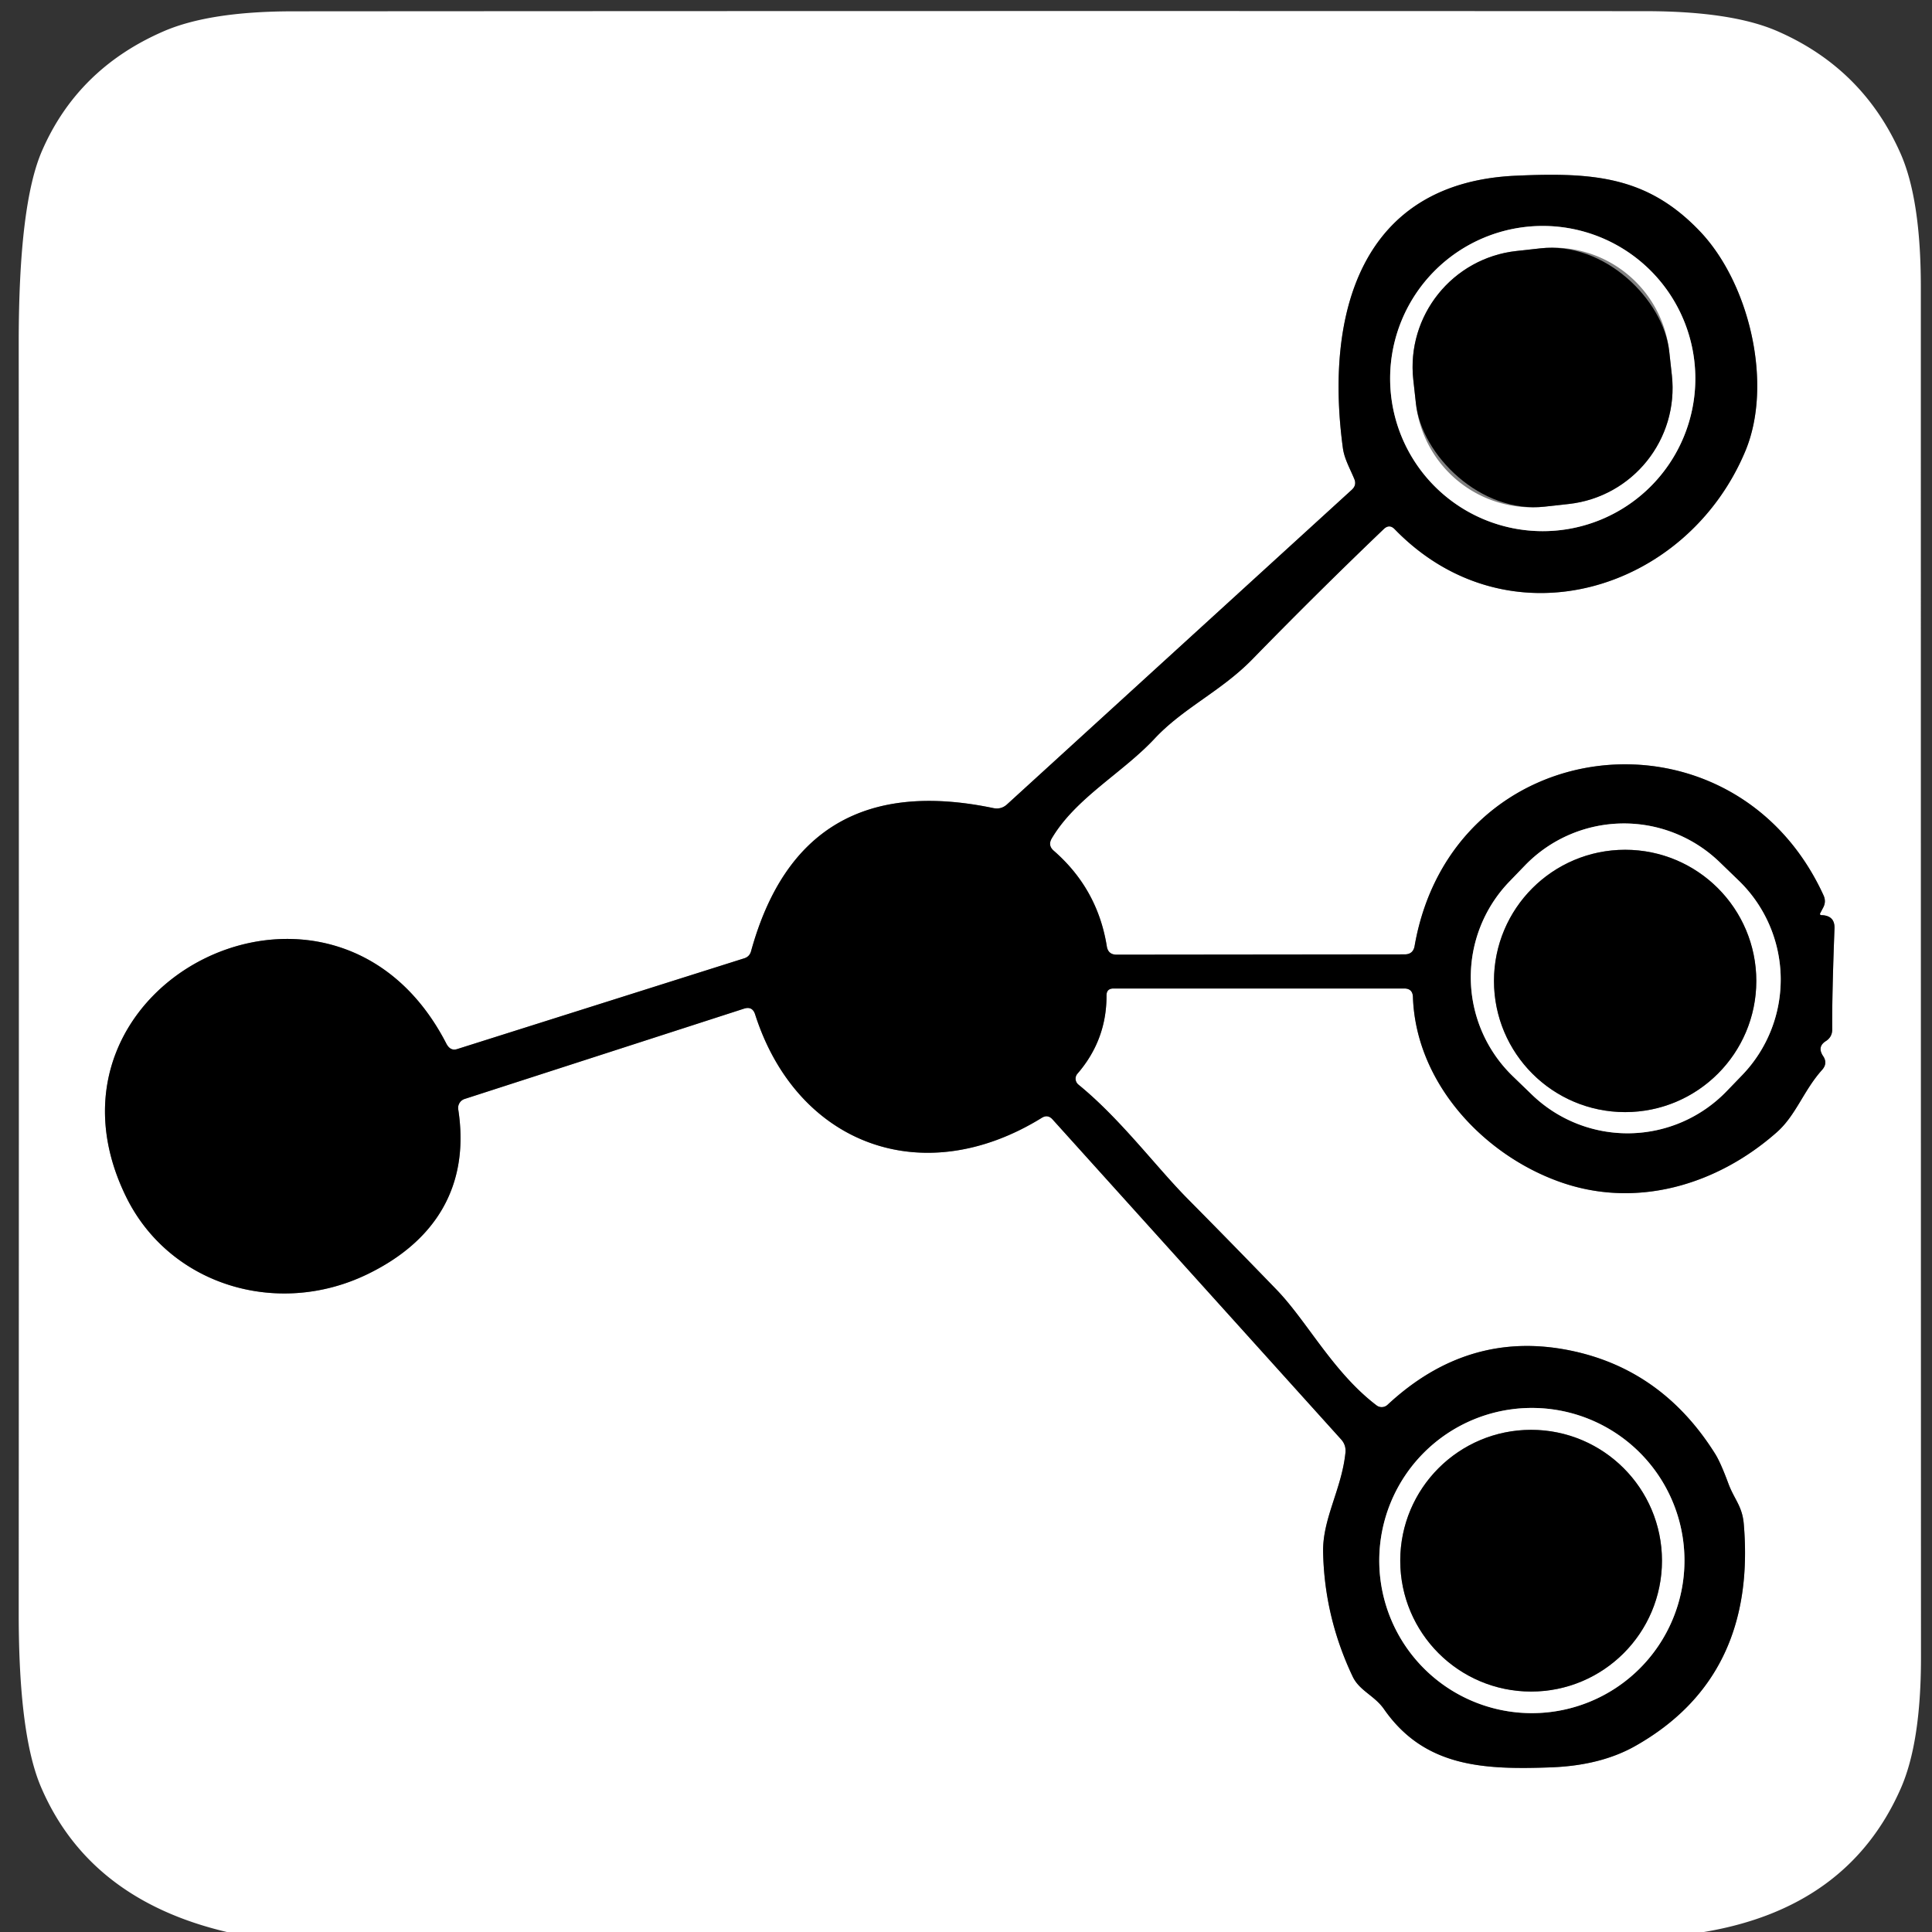
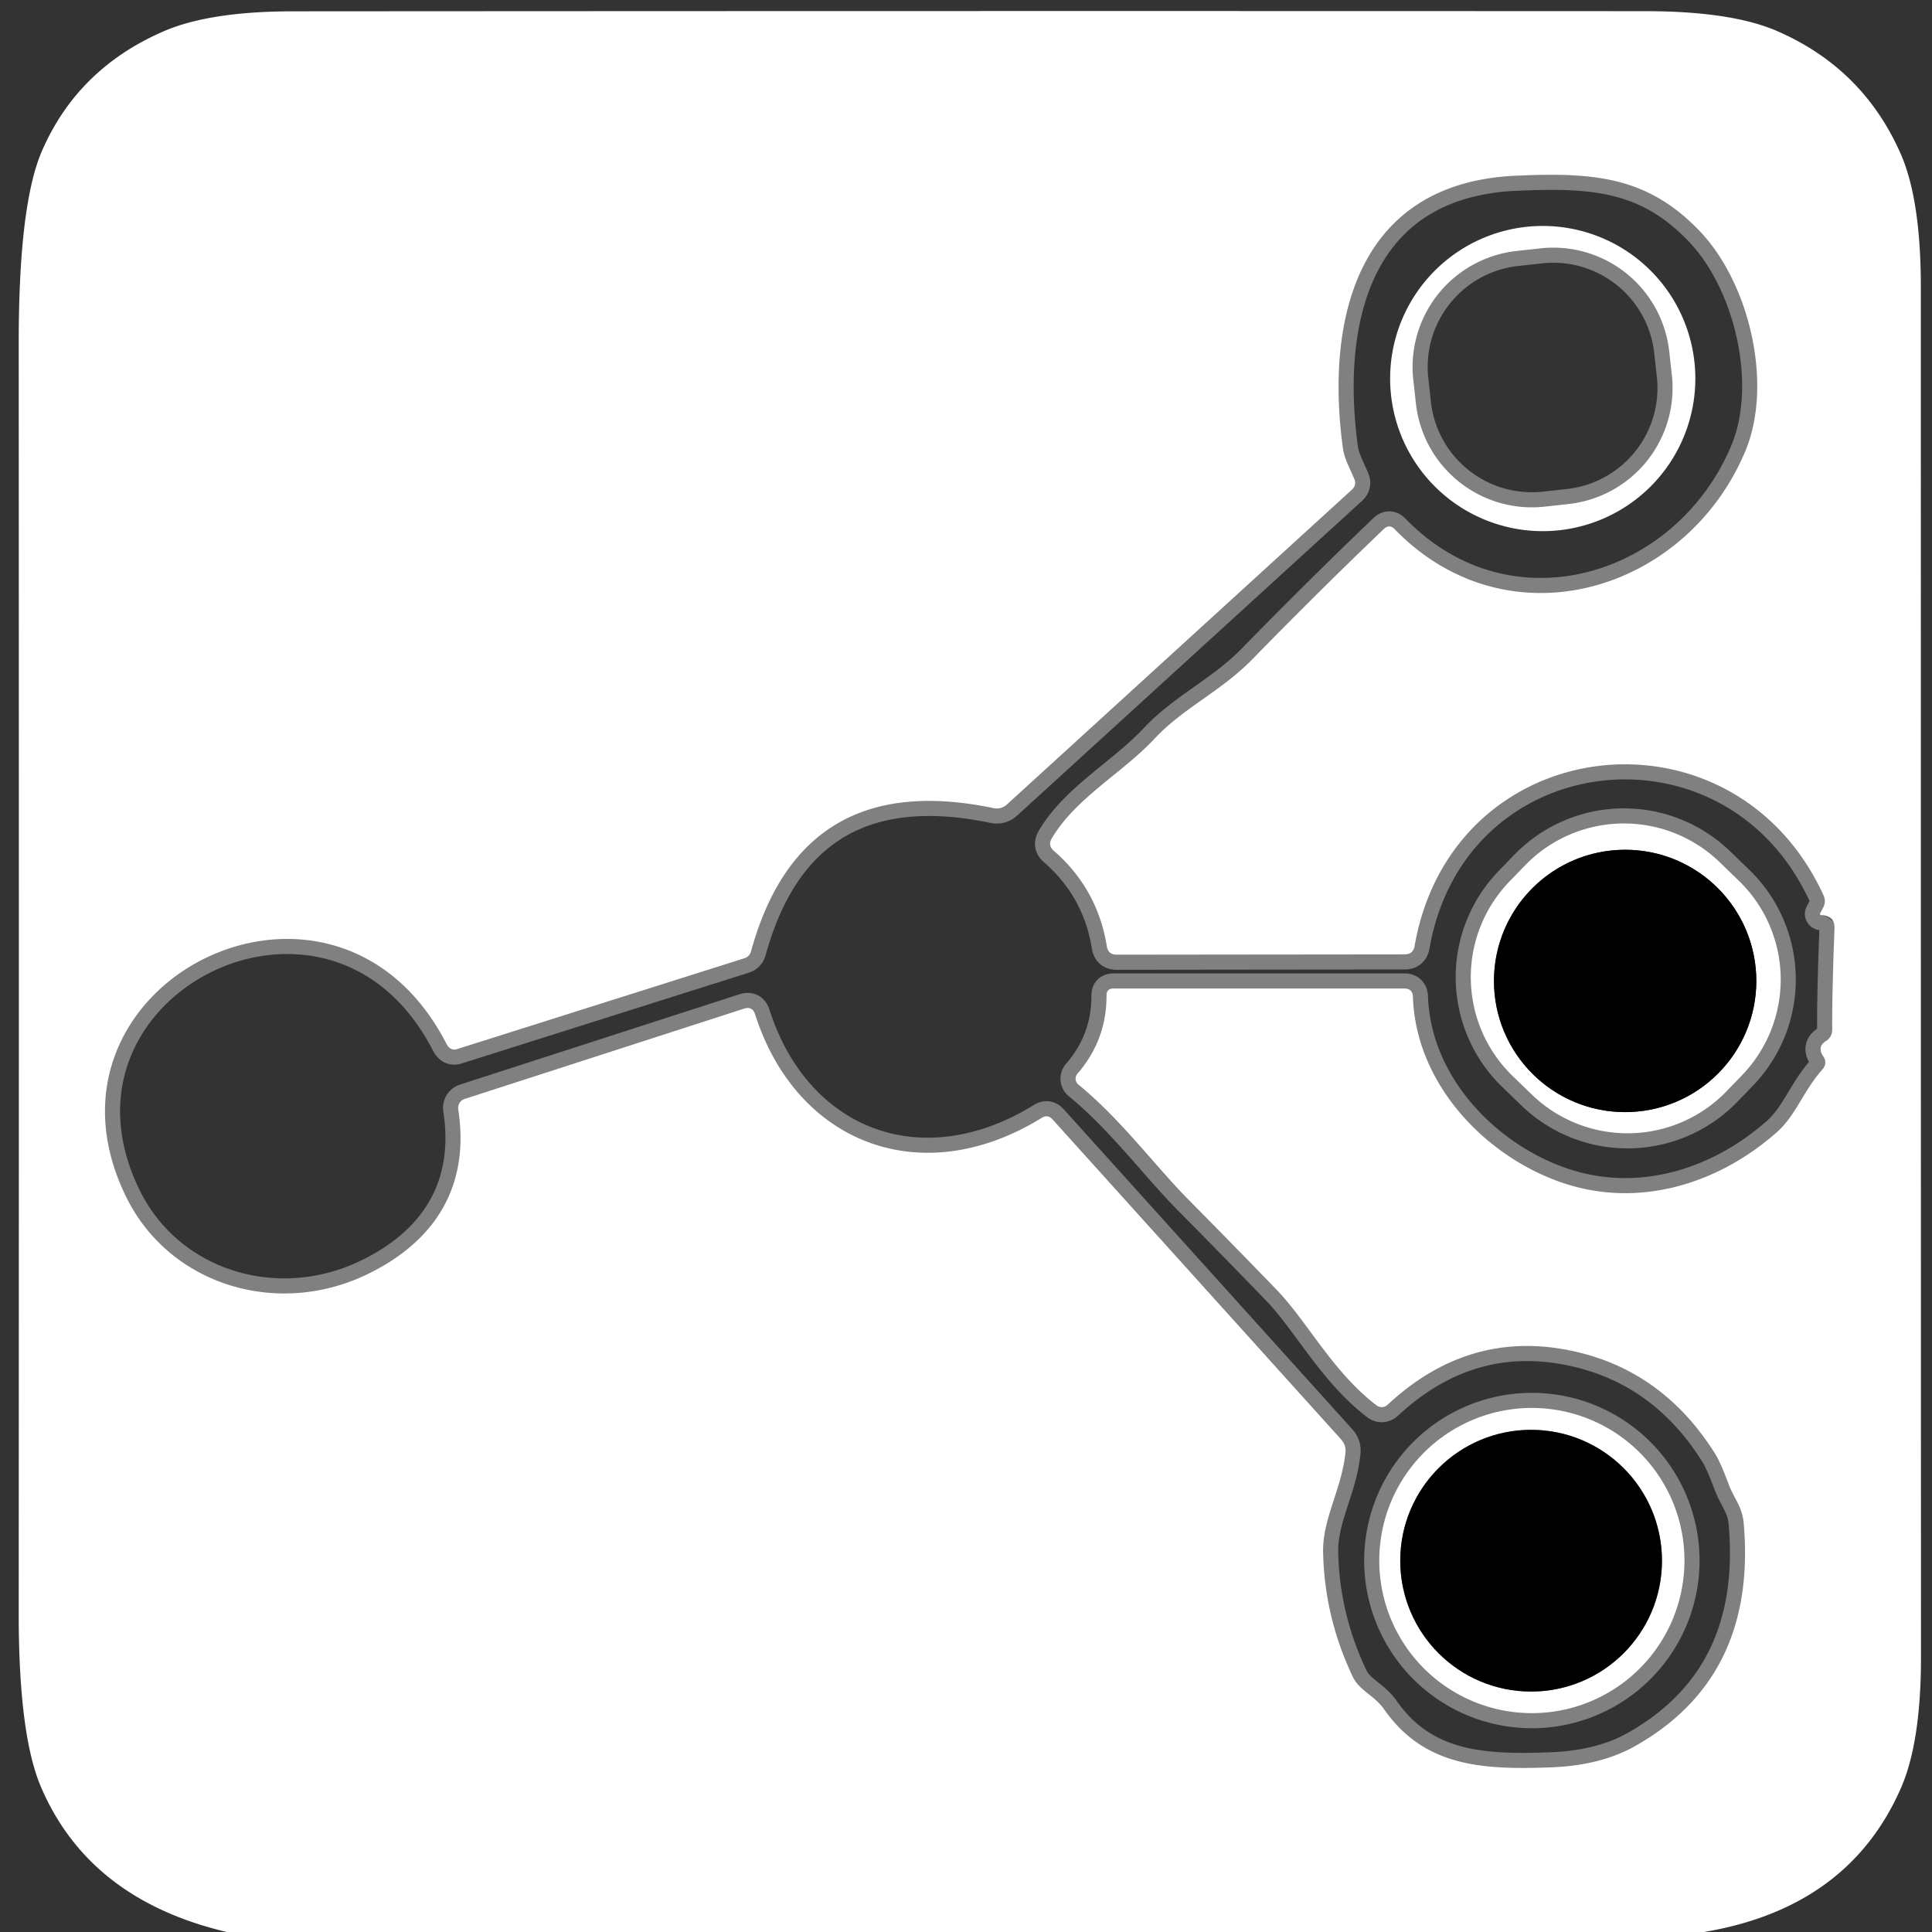
<svg xmlns="http://www.w3.org/2000/svg" version="1.1" viewBox="0.00 0.00 128.00 128.00">
  <rect x="0.00" y="0.00" width="128.00" height="128.00" fill="#333333" stroke="none" />
  <g stroke-width="2.00" fill="none" stroke-linecap="butt">
    <path stroke="#808080" vector-effect="non-scaling-stroke" d="   M 120.59 60.51   L 120.78 60.15   Q 121.01 59.74 120.81 59.31   C 114.84 46.29 96.22 48.35 93.72 62.68   Q 93.62 63.23 93.06 63.23   L 73.98 63.25   Q 73.42 63.25 73.33 62.70   Q 72.72 58.89 69.81 56.36   Q 69.41 56.01 69.68 55.55   C 71.26 52.87 74.35 51.23 76.50 48.93   C 78.41 46.89 80.90 45.80 82.97 43.68   Q 87.25 39.29 91.68 35.05   Q 92.05 34.70 92.40 35.06   C 99.92 42.81 111.74 39.22 115.64 29.87   C 117.48 25.44 115.91 18.76 112.61 15.31   C 109.15 11.69 105.60 11.41 100.46 11.64   C 90.12 12.08 87.77 20.83 88.97 29.69   C 89.07 30.41 89.44 31.04 89.72 31.72   Q 89.90 32.13 89.57 32.44   L 66.71 53.30   Q 66.33 53.64 65.82 53.54   Q 53.10 50.88 49.76 63.02   Q 49.66 63.38 49.31 63.49   L 30.27 69.51   Q 29.83 69.64 29.57 69.14   C 22.15 54.72 1.49 65.11 8.32 79.22   C 11.16 85.11 18.30 87.31 24.28 84.45   C 28.73 82.32 31.16 78.69 30.36 73.50   A 0.63 0.62 76.9 0 1 30.78 72.81   L 49.28 66.83   Q 49.85 66.64 50.03 67.21   C 52.76 75.74 61.03 78.99 69.02 74.06   Q 69.42 73.81 69.74 74.17   L 88.84 95.35   Q 89.19 95.73 89.14 96.24   C 88.89 98.67 87.61 100.62 87.66 102.85   Q 87.75 107.14 89.62 111.08   C 90.07 112.02 91.06 112.33 91.69 113.23   C 94.37 117.08 98.28 117.26 102.80 117.09   Q 106.09 116.96 108.37 115.66   Q 116.39 111.11 115.53 100.97   C 115.43 99.78 114.91 99.36 114.51 98.29   Q 114.00 96.91 113.64 96.33   Q 110.12 90.71 104.01 89.47   Q 97.27 88.10 91.93 93.07   A 0.57 0.56 -48.0 0 1 91.20 93.11   C 88.32 90.92 86.60 87.54 84.58 85.45   Q 81.67 82.44 78.73 79.47   C 76.62 77.35 74.26 74.15 71.45 71.86   A 0.51 0.50 39.9 0 1 71.38 71.14   Q 73.32 68.90 73.31 65.95   Q 73.31 65.49 73.78 65.49   L 93.03 65.49   Q 93.59 65.49 93.61 66.05   C 93.80 71.71 98.23 76.46 103.28 78.28   C 108.37 80.12 113.74 78.52 117.70 75.03   C 118.99 73.90 119.48 72.26 120.72 70.88   Q 121.11 70.44 120.78 69.96   Q 120.38 69.35 120.96 68.98   Q 121.39 68.71 121.39 68.20   Q 121.37 65.99 121.54 61.51   Q 121.57 60.65 120.66 60.63   A 0.08 0.08 0.0 0 1 120.59 60.51" />
-     <path stroke="#808080" vector-effect="non-scaling-stroke" d="   M 112.32 25.08   A 10.11 10.11 0.0 0 0 102.21 14.97   A 10.11 10.11 0.0 0 0 92.10 25.08   A 10.11 10.11 0.0 0 0 102.21 35.19   A 10.11 10.11 0.0 0 0 112.32 25.08" />
    <path stroke="#808080" vector-effect="non-scaling-stroke" d="   M 115.417 71.234   A 9.12 9.12 0.0 0 0 115.192 58.339   L 113.926 57.116   A 9.12 9.12 0.0 0 0 101.031 57.341   L 100.003 58.406   A 9.12 9.12 0.0 0 0 100.228 71.301   L 101.494 72.524   A 9.12 9.12 0.0 0 0 114.389 72.299   L 115.417 71.234" />
    <path stroke="#808080" vector-effect="non-scaling-stroke" d="   M 111.60 103.39   A 10.11 10.11 0.0 0 0 101.49 93.28   A 10.11 10.11 0.0 0 0 91.38 103.39   A 10.11 10.11 0.0 0 0 101.49 113.50   A 10.11 10.11 0.0 0 0 111.60 103.39" />
    <path stroke="#808080" vector-effect="non-scaling-stroke" d="   M 110.592 23.289   A 7.73 7.73 0.0 0 0 102.06 16.454   L 100.47 16.629   A 7.73 7.73 0.0 0 0 93.635 25.161   L 93.808 26.731   A 7.73 7.73 0.0 0 0 102.34 33.566   L 103.93 33.391   A 7.73 7.73 0.0 0 0 110.765 24.859   L 110.592 23.289" />
-     <path stroke="#808080" vector-effect="non-scaling-stroke" d="   M 116.36 64.99   A 8.69 8.69 0.0 0 0 107.67 56.30   A 8.69 8.69 0.0 0 0 98.98 64.99   A 8.69 8.69 0.0 0 0 107.67 73.68   A 8.69 8.69 0.0 0 0 116.36 64.99" />
    <path stroke="#808080" vector-effect="non-scaling-stroke" d="   M 110.11 103.40   A 8.67 8.67 0.0 0 0 101.44 94.73   A 8.67 8.67 0.0 0 0 92.77 103.40   A 8.67 8.67 0.0 0 0 101.44 112.07   A 8.67 8.67 0.0 0 0 110.11 103.40" />
  </g>
  <path fill="#ffffff" d="   M 112.89 128.00   L 15.03 128.00   Q 5.90 125.85 2.71 118.38   Q 1.24 114.93 1.24 106.93   Q 1.26 64.82 1.24 22.70   Q 1.24 13.55 2.78 10.00   Q 5.15 4.54 10.85 2.07   Q 13.88 0.76 19.36 0.75   Q 64.18 0.72 108.99 0.74   Q 114.75 0.74 117.79 2.08   Q 123.45 4.56 125.93 10.20   Q 127.26 13.24 127.26 19.01   Q 127.26 64.41 127.27 109.81   Q 127.27 115.45 125.93 118.49   Q 122.45 126.40 112.89 128.00   Z   M 120.59 60.51   L 120.78 60.15   Q 121.01 59.74 120.81 59.31   C 114.84 46.29 96.22 48.35 93.72 62.68   Q 93.62 63.23 93.06 63.23   L 73.98 63.25   Q 73.42 63.25 73.33 62.70   Q 72.72 58.89 69.81 56.36   Q 69.41 56.01 69.68 55.55   C 71.26 52.87 74.35 51.23 76.50 48.93   C 78.41 46.89 80.90 45.80 82.97 43.68   Q 87.25 39.29 91.68 35.05   Q 92.05 34.70 92.40 35.06   C 99.92 42.81 111.74 39.22 115.64 29.87   C 117.48 25.44 115.91 18.76 112.61 15.31   C 109.15 11.69 105.60 11.41 100.46 11.64   C 90.12 12.08 87.77 20.83 88.97 29.69   C 89.07 30.41 89.44 31.04 89.72 31.72   Q 89.90 32.13 89.57 32.44   L 66.71 53.30   Q 66.33 53.64 65.82 53.54   Q 53.10 50.88 49.76 63.02   Q 49.66 63.38 49.31 63.49   L 30.27 69.51   Q 29.83 69.64 29.57 69.14   C 22.15 54.72 1.49 65.11 8.32 79.22   C 11.16 85.11 18.30 87.31 24.28 84.45   C 28.73 82.32 31.16 78.69 30.36 73.50   A 0.63 0.62 76.9 0 1 30.78 72.81   L 49.28 66.83   Q 49.85 66.64 50.03 67.21   C 52.76 75.74 61.03 78.99 69.02 74.06   Q 69.42 73.81 69.74 74.17   L 88.84 95.35   Q 89.19 95.73 89.14 96.24   C 88.89 98.67 87.61 100.62 87.66 102.85   Q 87.75 107.14 89.62 111.08   C 90.07 112.02 91.06 112.33 91.69 113.23   C 94.37 117.08 98.28 117.26 102.80 117.09   Q 106.09 116.96 108.37 115.66   Q 116.39 111.11 115.53 100.97   C 115.43 99.78 114.91 99.36 114.51 98.29   Q 114.00 96.91 113.64 96.33   Q 110.12 90.71 104.01 89.47   Q 97.27 88.10 91.93 93.07   A 0.57 0.56 -48.0 0 1 91.20 93.11   C 88.32 90.92 86.60 87.54 84.58 85.45   Q 81.67 82.44 78.73 79.47   C 76.62 77.35 74.26 74.15 71.45 71.86   A 0.51 0.50 39.9 0 1 71.38 71.14   Q 73.32 68.90 73.31 65.95   Q 73.31 65.49 73.78 65.49   L 93.03 65.49   Q 93.59 65.49 93.61 66.05   C 93.80 71.71 98.23 76.46 103.28 78.28   C 108.37 80.12 113.74 78.52 117.70 75.03   C 118.99 73.90 119.48 72.26 120.72 70.88   Q 121.11 70.44 120.78 69.96   Q 120.38 69.35 120.96 68.98   Q 121.39 68.71 121.39 68.20   Q 121.37 65.99 121.54 61.51   Q 121.57 60.65 120.66 60.63   A 0.08 0.08 0.0 0 1 120.59 60.51   Z" />
-   <path fill="#000000" d="   M 120.66 60.63   Q 121.57 60.65 121.54 61.51   Q 121.37 65.99 121.39 68.20   Q 121.39 68.71 120.96 68.98   Q 120.38 69.35 120.78 69.96   Q 121.11 70.44 120.72 70.88   C 119.48 72.26 118.99 73.90 117.70 75.03   C 113.74 78.52 108.37 80.12 103.28 78.28   C 98.23 76.46 93.80 71.71 93.61 66.05   Q 93.59 65.49 93.03 65.49   L 73.78 65.49   Q 73.31 65.49 73.31 65.95   Q 73.32 68.90 71.38 71.14   A 0.51 0.50 39.9 0 0 71.45 71.86   C 74.26 74.15 76.62 77.35 78.73 79.47   Q 81.67 82.44 84.58 85.45   C 86.60 87.54 88.32 90.92 91.20 93.11   A 0.57 0.56 -48.0 0 0 91.93 93.07   Q 97.27 88.10 104.01 89.47   Q 110.12 90.71 113.64 96.33   Q 114.00 96.91 114.51 98.29   C 114.91 99.36 115.43 99.78 115.53 100.97   Q 116.39 111.11 108.37 115.66   Q 106.09 116.96 102.80 117.09   C 98.28 117.26 94.37 117.08 91.69 113.23   C 91.06 112.33 90.07 112.02 89.62 111.08   Q 87.75 107.14 87.66 102.85   C 87.61 100.62 88.89 98.67 89.14 96.24   Q 89.19 95.73 88.84 95.35   L 69.74 74.17   Q 69.42 73.81 69.02 74.06   C 61.03 78.99 52.76 75.74 50.03 67.21   Q 49.85 66.64 49.28 66.83   L 30.78 72.81   A 0.63 0.62 76.9 0 0 30.36 73.50   C 31.16 78.69 28.73 82.32 24.28 84.45   C 18.30 87.31 11.16 85.11 8.32 79.22   C 1.49 65.11 22.15 54.72 29.57 69.14   Q 29.83 69.64 30.27 69.51   L 49.31 63.49   Q 49.66 63.38 49.76 63.02   Q 53.10 50.88 65.82 53.54   Q 66.33 53.64 66.71 53.30   L 89.57 32.44   Q 89.90 32.13 89.72 31.72   C 89.44 31.04 89.07 30.41 88.97 29.69   C 87.77 20.83 90.12 12.08 100.46 11.64   C 105.60 11.41 109.15 11.69 112.61 15.31   C 115.91 18.76 117.48 25.44 115.64 29.87   C 111.74 39.22 99.92 42.81 92.40 35.06   Q 92.05 34.70 91.68 35.05   Q 87.25 39.29 82.97 43.68   C 80.90 45.80 78.41 46.89 76.50 48.93   C 74.35 51.23 71.26 52.87 69.68 55.55   Q 69.41 56.01 69.81 56.36   Q 72.72 58.89 73.33 62.70   Q 73.42 63.25 73.98 63.25   L 93.06 63.23   Q 93.62 63.23 93.72 62.68   C 96.22 48.35 114.84 46.29 120.81 59.31   Q 121.01 59.74 120.78 60.15   L 120.59 60.51   A 0.08 0.08 0.0 0 0 120.66 60.63   Z   M 112.32 25.08   A 10.11 10.11 0.0 0 0 102.21 14.97   A 10.11 10.11 0.0 0 0 92.10 25.08   A 10.11 10.11 0.0 0 0 102.21 35.19   A 10.11 10.11 0.0 0 0 112.32 25.08   Z   M 115.417 71.234   A 9.12 9.12 0.0 0 0 115.192 58.339   L 113.926 57.116   A 9.12 9.12 0.0 0 0 101.031 57.341   L 100.003 58.406   A 9.12 9.12 0.0 0 0 100.228 71.301   L 101.494 72.524   A 9.12 9.12 0.0 0 0 114.389 72.299   L 115.417 71.234   Z   M 111.60 103.39   A 10.11 10.11 0.0 0 0 101.49 93.28   A 10.11 10.11 0.0 0 0 91.38 103.39   A 10.11 10.11 0.0 0 0 101.49 113.50   A 10.11 10.11 0.0 0 0 111.60 103.39   Z" />
  <path fill="#ffffff" d="   M 112.32 25.08   A 10.11 10.11 0.0 0 1 102.21 35.19   A 10.11 10.11 0.0 0 1 92.10 25.08   A 10.11 10.11 0.0 0 1 102.21 14.97   A 10.11 10.11 0.0 0 1 112.32 25.08   Z   M 110.592 23.289   A 7.73 7.73 0.0 0 0 102.06 16.454   L 100.47 16.629   A 7.73 7.73 0.0 0 0 93.635 25.161   L 93.808 26.731   A 7.73 7.73 0.0 0 0 102.34 33.566   L 103.93 33.391   A 7.73 7.73 0.0 0 0 110.765 24.859   L 110.592 23.289   Z" />
-   <rect fill="#000000" x="-8.53" y="-8.52" transform="translate(102.20,25.01) rotate(-6.3)" width="17.06" height="17.04" rx="7.73" />
  <path fill="#ffffff" d="   M 114.389 72.299   A 9.12 9.12 0.0 0 1 101.494 72.524   L 100.228 71.301   A 9.12 9.12 0.0 0 1 100.003 58.406   L 101.031 57.341   A 9.12 9.12 0.0 0 1 113.926 57.116   L 115.192 58.339   A 9.12 9.12 0.0 0 1 115.417 71.234   L 114.389 72.299   Z   M 116.36 64.99   A 8.69 8.69 0.0 0 0 107.67 56.30   A 8.69 8.69 0.0 0 0 98.98 64.99   A 8.69 8.69 0.0 0 0 107.67 73.68   A 8.69 8.69 0.0 0 0 116.36 64.99   Z" />
  <circle fill="#000000" cx="107.67" cy="64.99" r="8.69" />
  <path fill="#ffffff" d="   M 111.60 103.39   A 10.11 10.11 0.0 0 1 101.49 113.50   A 10.11 10.11 0.0 0 1 91.38 103.39   A 10.11 10.11 0.0 0 1 101.49 93.28   A 10.11 10.11 0.0 0 1 111.60 103.39   Z   M 110.11 103.40   A 8.67 8.67 0.0 0 0 101.44 94.73   A 8.67 8.67 0.0 0 0 92.77 103.40   A 8.67 8.67 0.0 0 0 101.44 112.07   A 8.67 8.67 0.0 0 0 110.11 103.40   Z" />
  <circle fill="#000000" cx="101.44" cy="103.40" r="8.67" />
</svg>